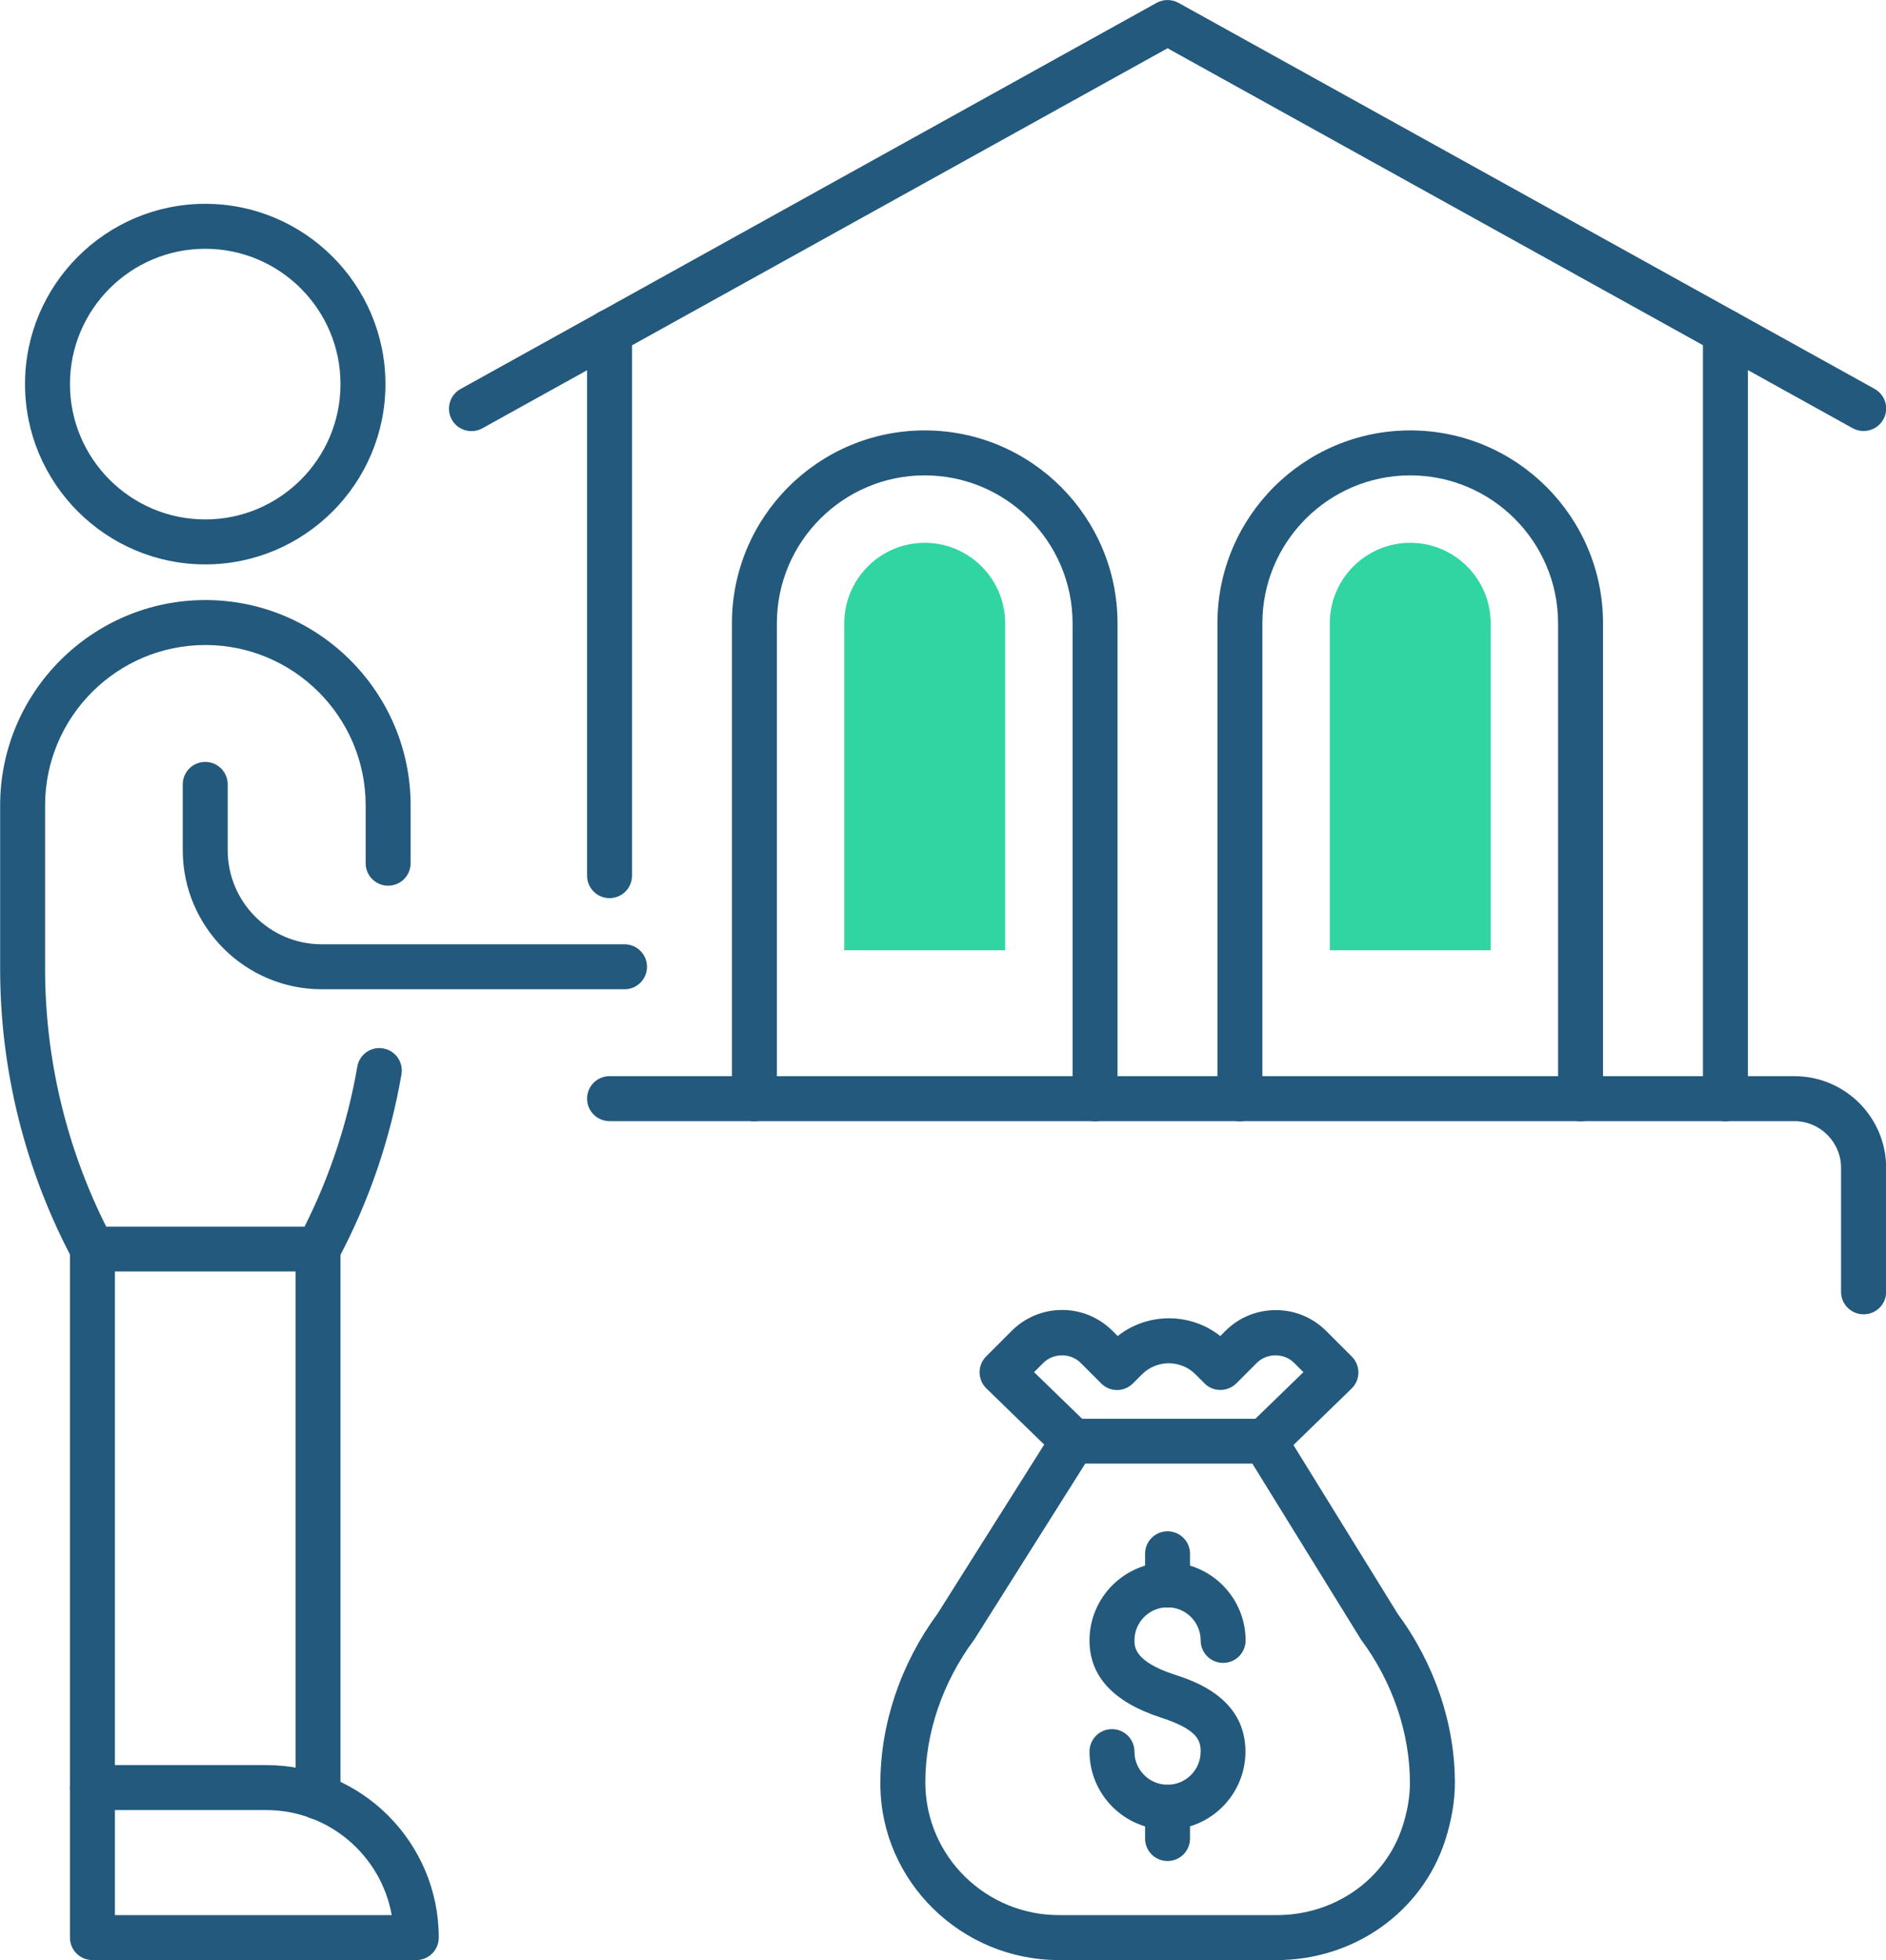
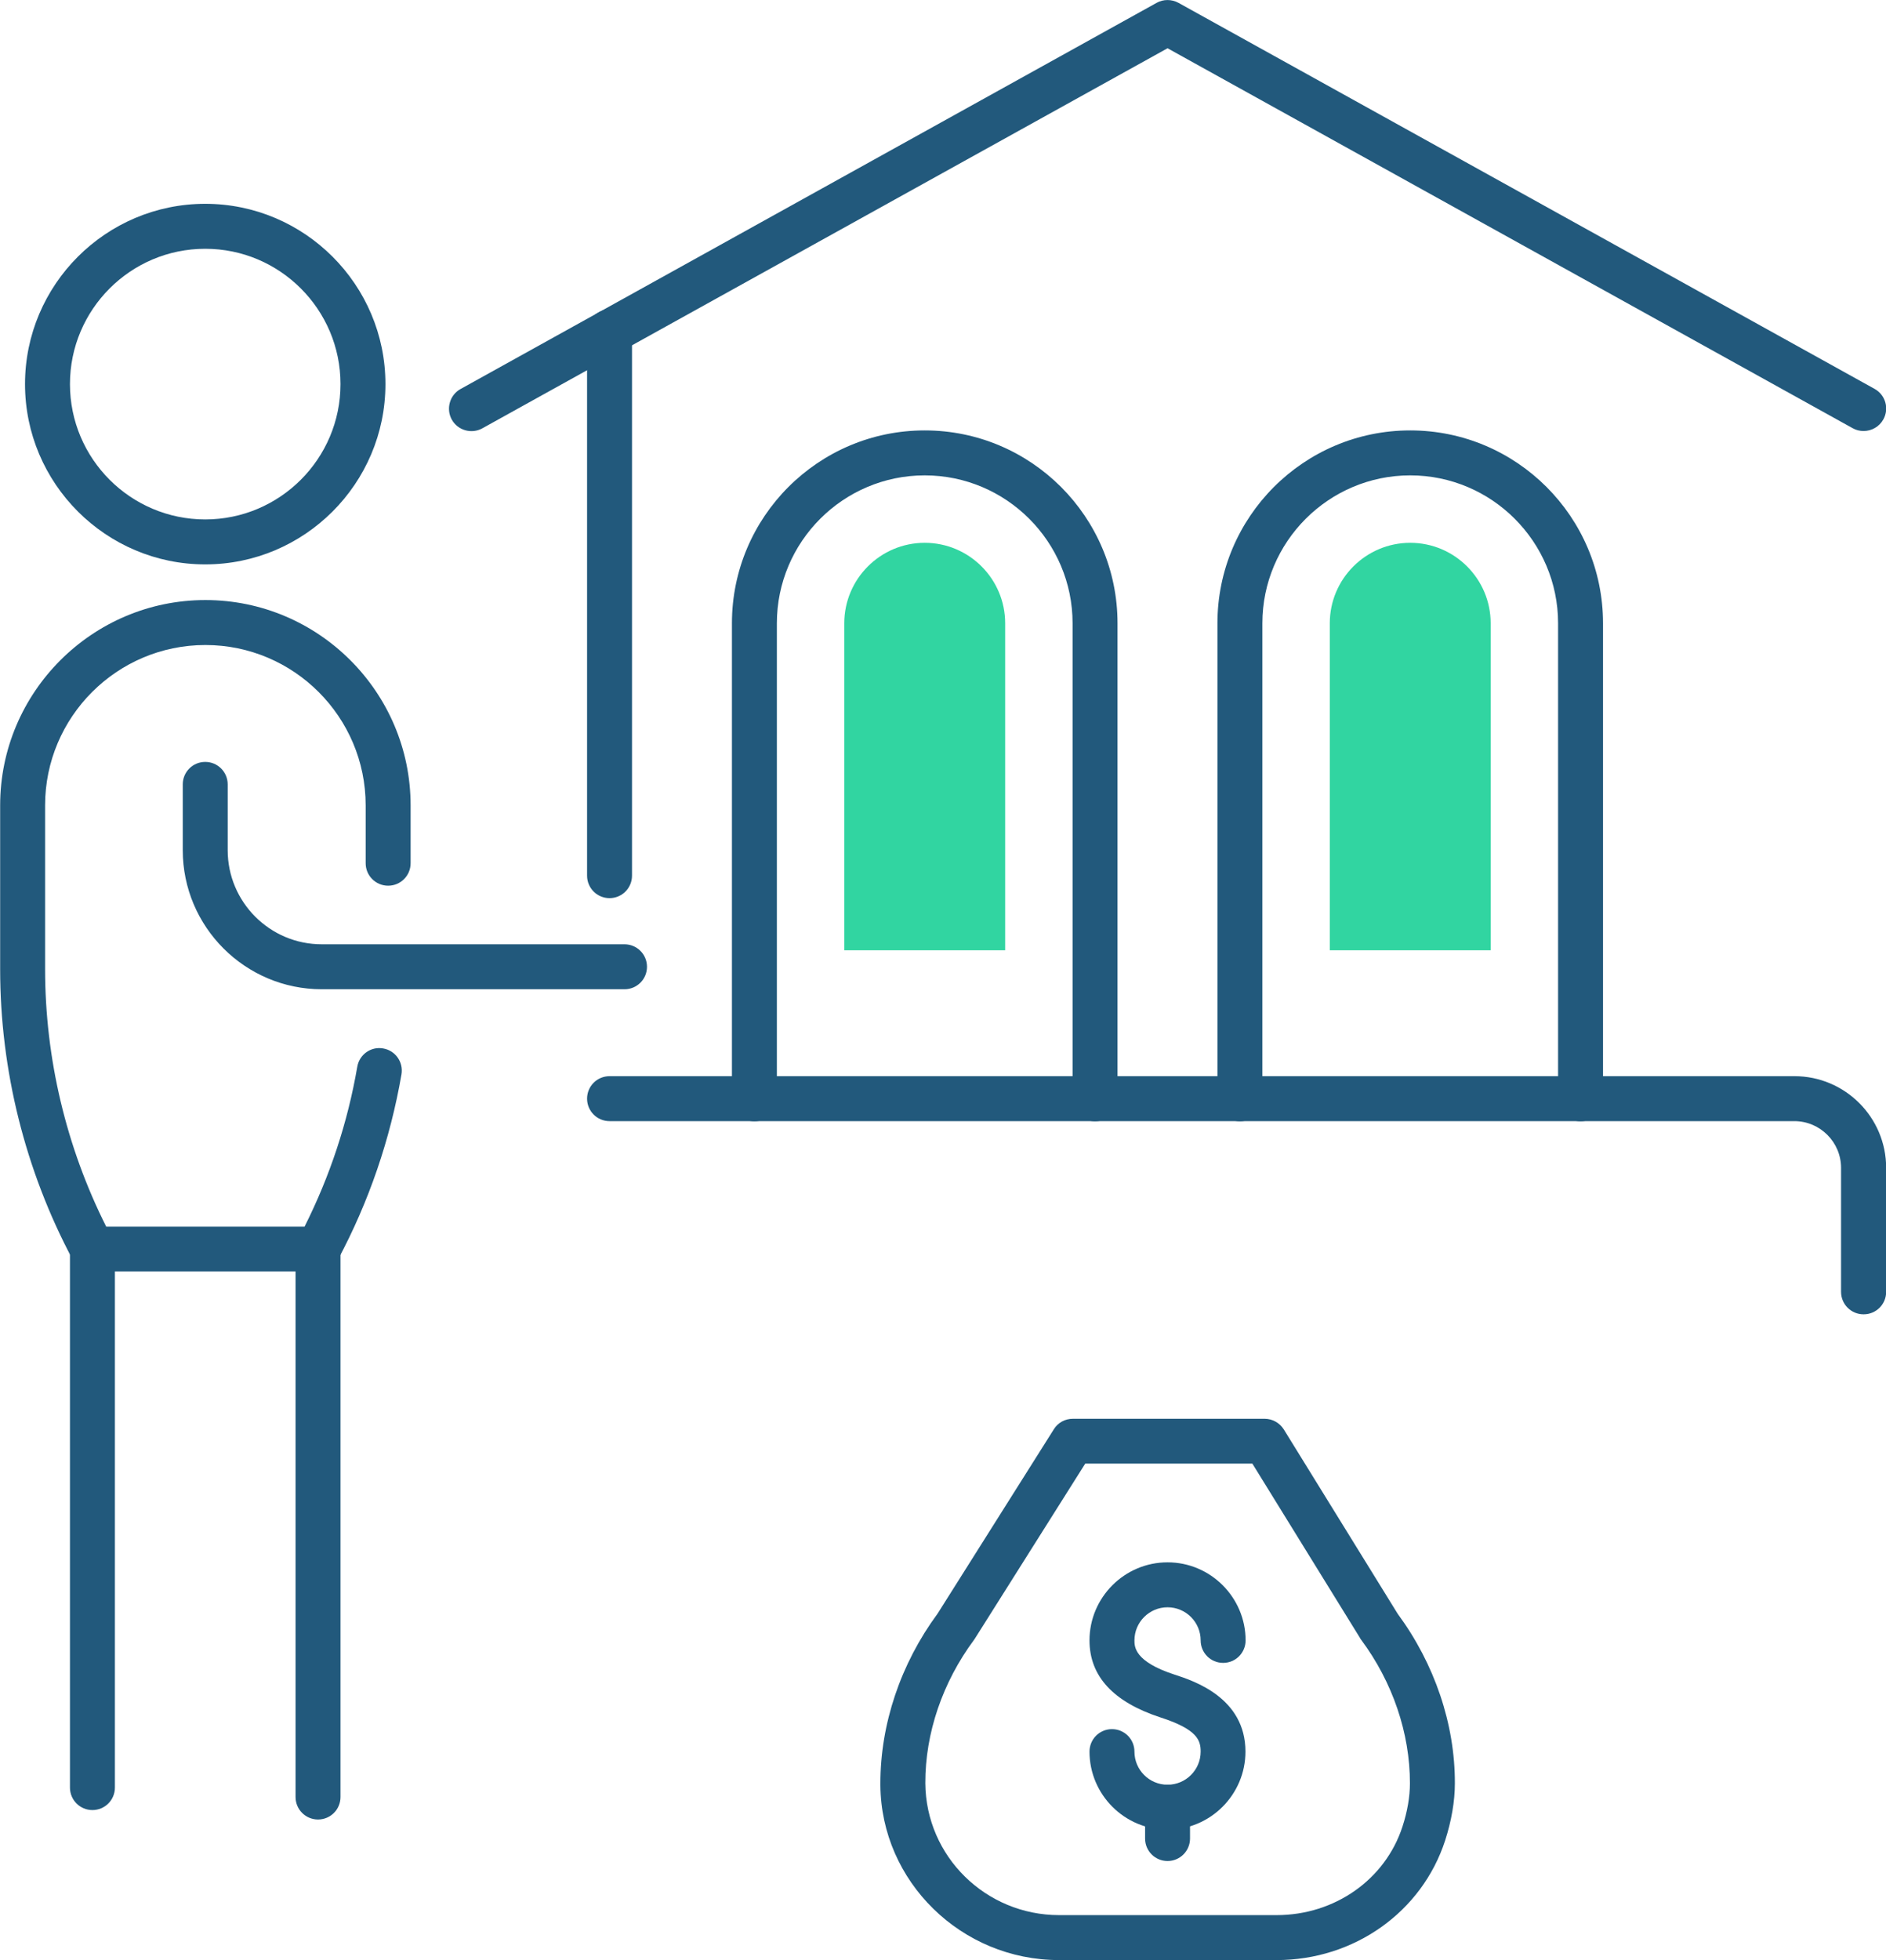
<svg xmlns="http://www.w3.org/2000/svg" id="Calque_2" data-name="Calque 2" viewBox="0 0 125.9 130.79">
  <defs>
    <style>
      .cls-1 {
        fill: #31d5a1;
      }

      .cls-2 {
        fill: #22597c;
      }
    </style>
  </defs>
  <g id="Icon_Set" data-name="Icon Set">
    <g>
      <path class="cls-2" d="m13.7,37.66c-6.63,0-12.03-5.4-12.03-12.03s5.4-12.03,12.03-12.03,12.03,5.4,12.03,12.03-5.4,12.03-12.03,12.03Zm0-21.06c-4.98,0-9.03,4.05-9.03,9.03s4.05,9.03,9.03,9.03,9.03-4.05,9.03-9.03-4.05-9.03-9.03-9.03Z" />
      <path class="cls-2" d="m21.23,121.41c-.83,0-1.5-.67-1.5-1.5v-36.56c0-.83.67-1.5,1.5-1.5s1.5.67,1.5,1.5v36.56c0,.83-.67,1.5-1.5,1.5Z" />
      <path class="cls-2" d="m6.17,120.78c-.83,0-1.5-.67-1.5-1.5v-35.94c0-.83.67-1.5,1.5-1.5s1.5.67,1.5,1.5v35.94c0,.83-.67,1.5-1.5,1.5Z" />
      <path class="cls-2" d="m41.69,66.01h-20.21c-5.11,0-9.28-4.16-9.28-9.28v-4.39c0-.83.67-1.5,1.5-1.5s1.5.67,1.5,1.5v4.39c0,3.46,2.81,6.28,6.28,6.28h20.21c.83,0,1.5.67,1.5,1.5s-.67,1.5-1.5,1.5Z" />
-       <path class="cls-2" d="m27.78,130.79H6.17c-.83,0-1.5-.67-1.5-1.5v-10.01c0-.83.67-1.5,1.5-1.5h11.61c6.35,0,11.51,5.16,11.51,11.51,0,.83-.67,1.5-1.5,1.5Zm-20.12-3h18.49c-.71-3.98-4.2-7.01-8.38-7.01H7.67v7.01Z" />
      <path class="cls-2" d="m21.23,84.84H6.17c-.55,0-1.06-.31-1.32-.79-3.17-5.95-4.84-12.65-4.84-19.38v-10.93c0-7.55,6.15-13.7,13.7-13.7s13.7,6.15,13.7,13.7v3.86c0,.83-.67,1.5-1.5,1.5s-1.5-.67-1.5-1.5v-3.86c0-5.9-4.8-10.7-10.7-10.7s-10.7,4.8-10.7,10.7v10.93c0,5.95,1.41,11.87,4.08,17.18h13.24c1.69-3.36,2.88-6.95,3.52-10.67.14-.82.92-1.37,1.73-1.22.82.14,1.36.92,1.22,1.73-.75,4.33-2.17,8.49-4.24,12.36-.26.49-.77.79-1.32.79Z" />
      <path class="cls-2" d="m85.21,130.79h-14.52c-6.52,0-11.87-5.24-11.92-11.67v-.12c0-3.96,1.35-7.98,3.82-11.33l7.76-12.3c.27-.44.75-.7,1.27-.7h12.8c.52,0,1,.27,1.28.71l7.6,12.3c2.47,3.35,3.83,7.37,3.82,11.32,0,1.19-.23,2.51-.65,3.81-1.55,4.77-6.07,7.98-11.25,7.98Zm-12.77-33.12l-7.35,11.65s-.04.06-.06.09c-2.11,2.84-3.27,6.24-3.26,9.58.04,4.9,4.05,8.8,8.93,8.8h14.52c3.88,0,7.25-2.37,8.4-5.9.33-1.01.5-2.01.5-2.9,0-3.34-1.15-6.74-3.26-9.58-.03-.03-.05-.07-.07-.11l-7.19-11.64h-11.14Z" />
-       <path class="cls-2" d="m84.42,97.67c-.39,0-.78-.15-1.08-.46-.58-.59-.56-1.54.03-2.12l3.64-3.53-.62-.62c-.67-.67-1.82-.67-2.49,0l-1.37,1.37c-.59.58-1.54.59-2.12,0l-.6-.6c-.99-.99-2.59-.99-3.58,0l-.6.6c-.59.59-1.54.59-2.12,0l-1.37-1.37c-.67-.67-1.82-.67-2.49,0l-.62.62,3.64,3.53c.59.58.61,1.53.03,2.12-.58.6-1.53.61-2.12.03l-4.73-4.59c-.29-.28-.45-.66-.46-1.07,0-.4.16-.79.44-1.07l1.7-1.7c.9-.9,2.1-1.4,3.37-1.4s2.47.5,3.37,1.4l.34.34c2-1.58,4.85-1.58,6.85,0l.34-.34c.9-.9,2.09-1.39,3.37-1.39s2.47.5,3.37,1.4l1.7,1.7c.28.28.44.67.44,1.07,0,.4-.17.79-.46,1.07l-4.73,4.59c-.29.28-.67.42-1.04.42Z" />
-       <path class="cls-2" d="m115.18,74.82c-.83,0-1.5-.67-1.5-1.5V22.15c0-.83.67-1.5,1.5-1.5s1.5.67,1.5,1.5v51.17c0,.83-.67,1.5-1.5,1.5Z" />
      <path class="cls-2" d="m124.4,28.76c-.25,0-.5-.06-.73-.19L77.94,3.22l-45.74,25.36c-.72.4-1.64.14-2.04-.58s-.14-1.64.58-2.04L77.21.19c.45-.25,1-.25,1.46,0l46.47,25.76c.72.4.99,1.31.58,2.04-.27.49-.79.77-1.31.77Z" />
      <path class="cls-2" d="m40.69,59.93c-.83,0-1.5-.67-1.5-1.5V22.15c0-.83.67-1.5,1.5-1.5s1.5.67,1.5,1.5v36.28c0,.83-.67,1.5-1.5,1.5Z" />
      <path class="cls-2" d="m73.1,74.82c-.83,0-1.5-.67-1.5-1.5v-31.73c0-5.44-4.43-9.87-9.87-9.87s-9.87,4.43-9.87,9.87v31.73c0,.83-.67,1.5-1.5,1.5s-1.5-.67-1.5-1.5v-31.73c0-7.1,5.77-12.87,12.87-12.87s12.87,5.77,12.87,12.87v31.73c0,.83-.67,1.5-1.5,1.5Z" />
      <path class="cls-2" d="m105.51,74.82c-.83,0-1.5-.67-1.5-1.5v-31.73c0-5.44-4.43-9.87-9.87-9.87s-9.87,4.43-9.87,9.87v31.73c0,.83-.67,1.5-1.5,1.5s-1.5-.67-1.5-1.5v-31.73c0-7.1,5.77-12.87,12.87-12.87s12.87,5.77,12.87,12.87v31.73c0,.83-.67,1.5-1.5,1.5Z" />
      <path class="cls-2" d="m124.4,87.7c-.83,0-1.5-.67-1.5-1.5v-8.27c0-1.72-1.4-3.12-3.12-3.12H40.69c-.83,0-1.5-.67-1.5-1.5s.67-1.5,1.5-1.5h79.1c3.37,0,6.12,2.74,6.12,6.12v8.27c0,.83-.67,1.5-1.5,1.5Z" />
      <path class="cls-2" d="m77.94,122.09c-2.87,0-5.21-2.34-5.21-5.21,0-.83.67-1.5,1.5-1.5s1.5.67,1.5,1.5c0,1.22.99,2.21,2.21,2.21s2.21-.99,2.21-2.21c0-.74-.2-1.48-2.68-2.28-3.15-1.03-4.74-2.75-4.74-5.14,0-2.87,2.34-5.21,5.21-5.21s5.21,2.34,5.21,5.21c0,.83-.67,1.5-1.5,1.5s-1.5-.67-1.5-1.5c0-1.22-.99-2.21-2.21-2.21s-2.21.99-2.21,2.21c0,.42,0,1.41,2.67,2.28,1.3.42,4.74,1.55,4.74,5.14,0,2.87-2.34,5.21-5.21,5.21Z" />
-       <path class="cls-2" d="m77.94,107.27c-.83,0-1.5-.67-1.5-1.5v-2.09c0-.83.67-1.5,1.5-1.5s1.5.67,1.5,1.5v2.09c0,.83-.67,1.5-1.5,1.5Z" />
      <path class="cls-2" d="m77.94,124.18c-.83,0-1.5-.67-1.5-1.5v-2.09c0-.83.67-1.5,1.5-1.5s1.5.67,1.5,1.5v2.09c0,.83-.67,1.5-1.5,1.5Z" />
      <path class="cls-1" d="m94.14,36.22c-2.96,0-5.37,2.41-5.37,5.37v21.82h10.74v-21.82c0-2.96-2.41-5.37-5.37-5.37Z" />
      <path class="cls-1" d="m61.73,36.22c-2.96,0-5.37,2.41-5.37,5.37v21.82h10.74v-21.82c0-2.96-2.41-5.37-5.37-5.37Z" />
    </g>
  </g>
</svg>